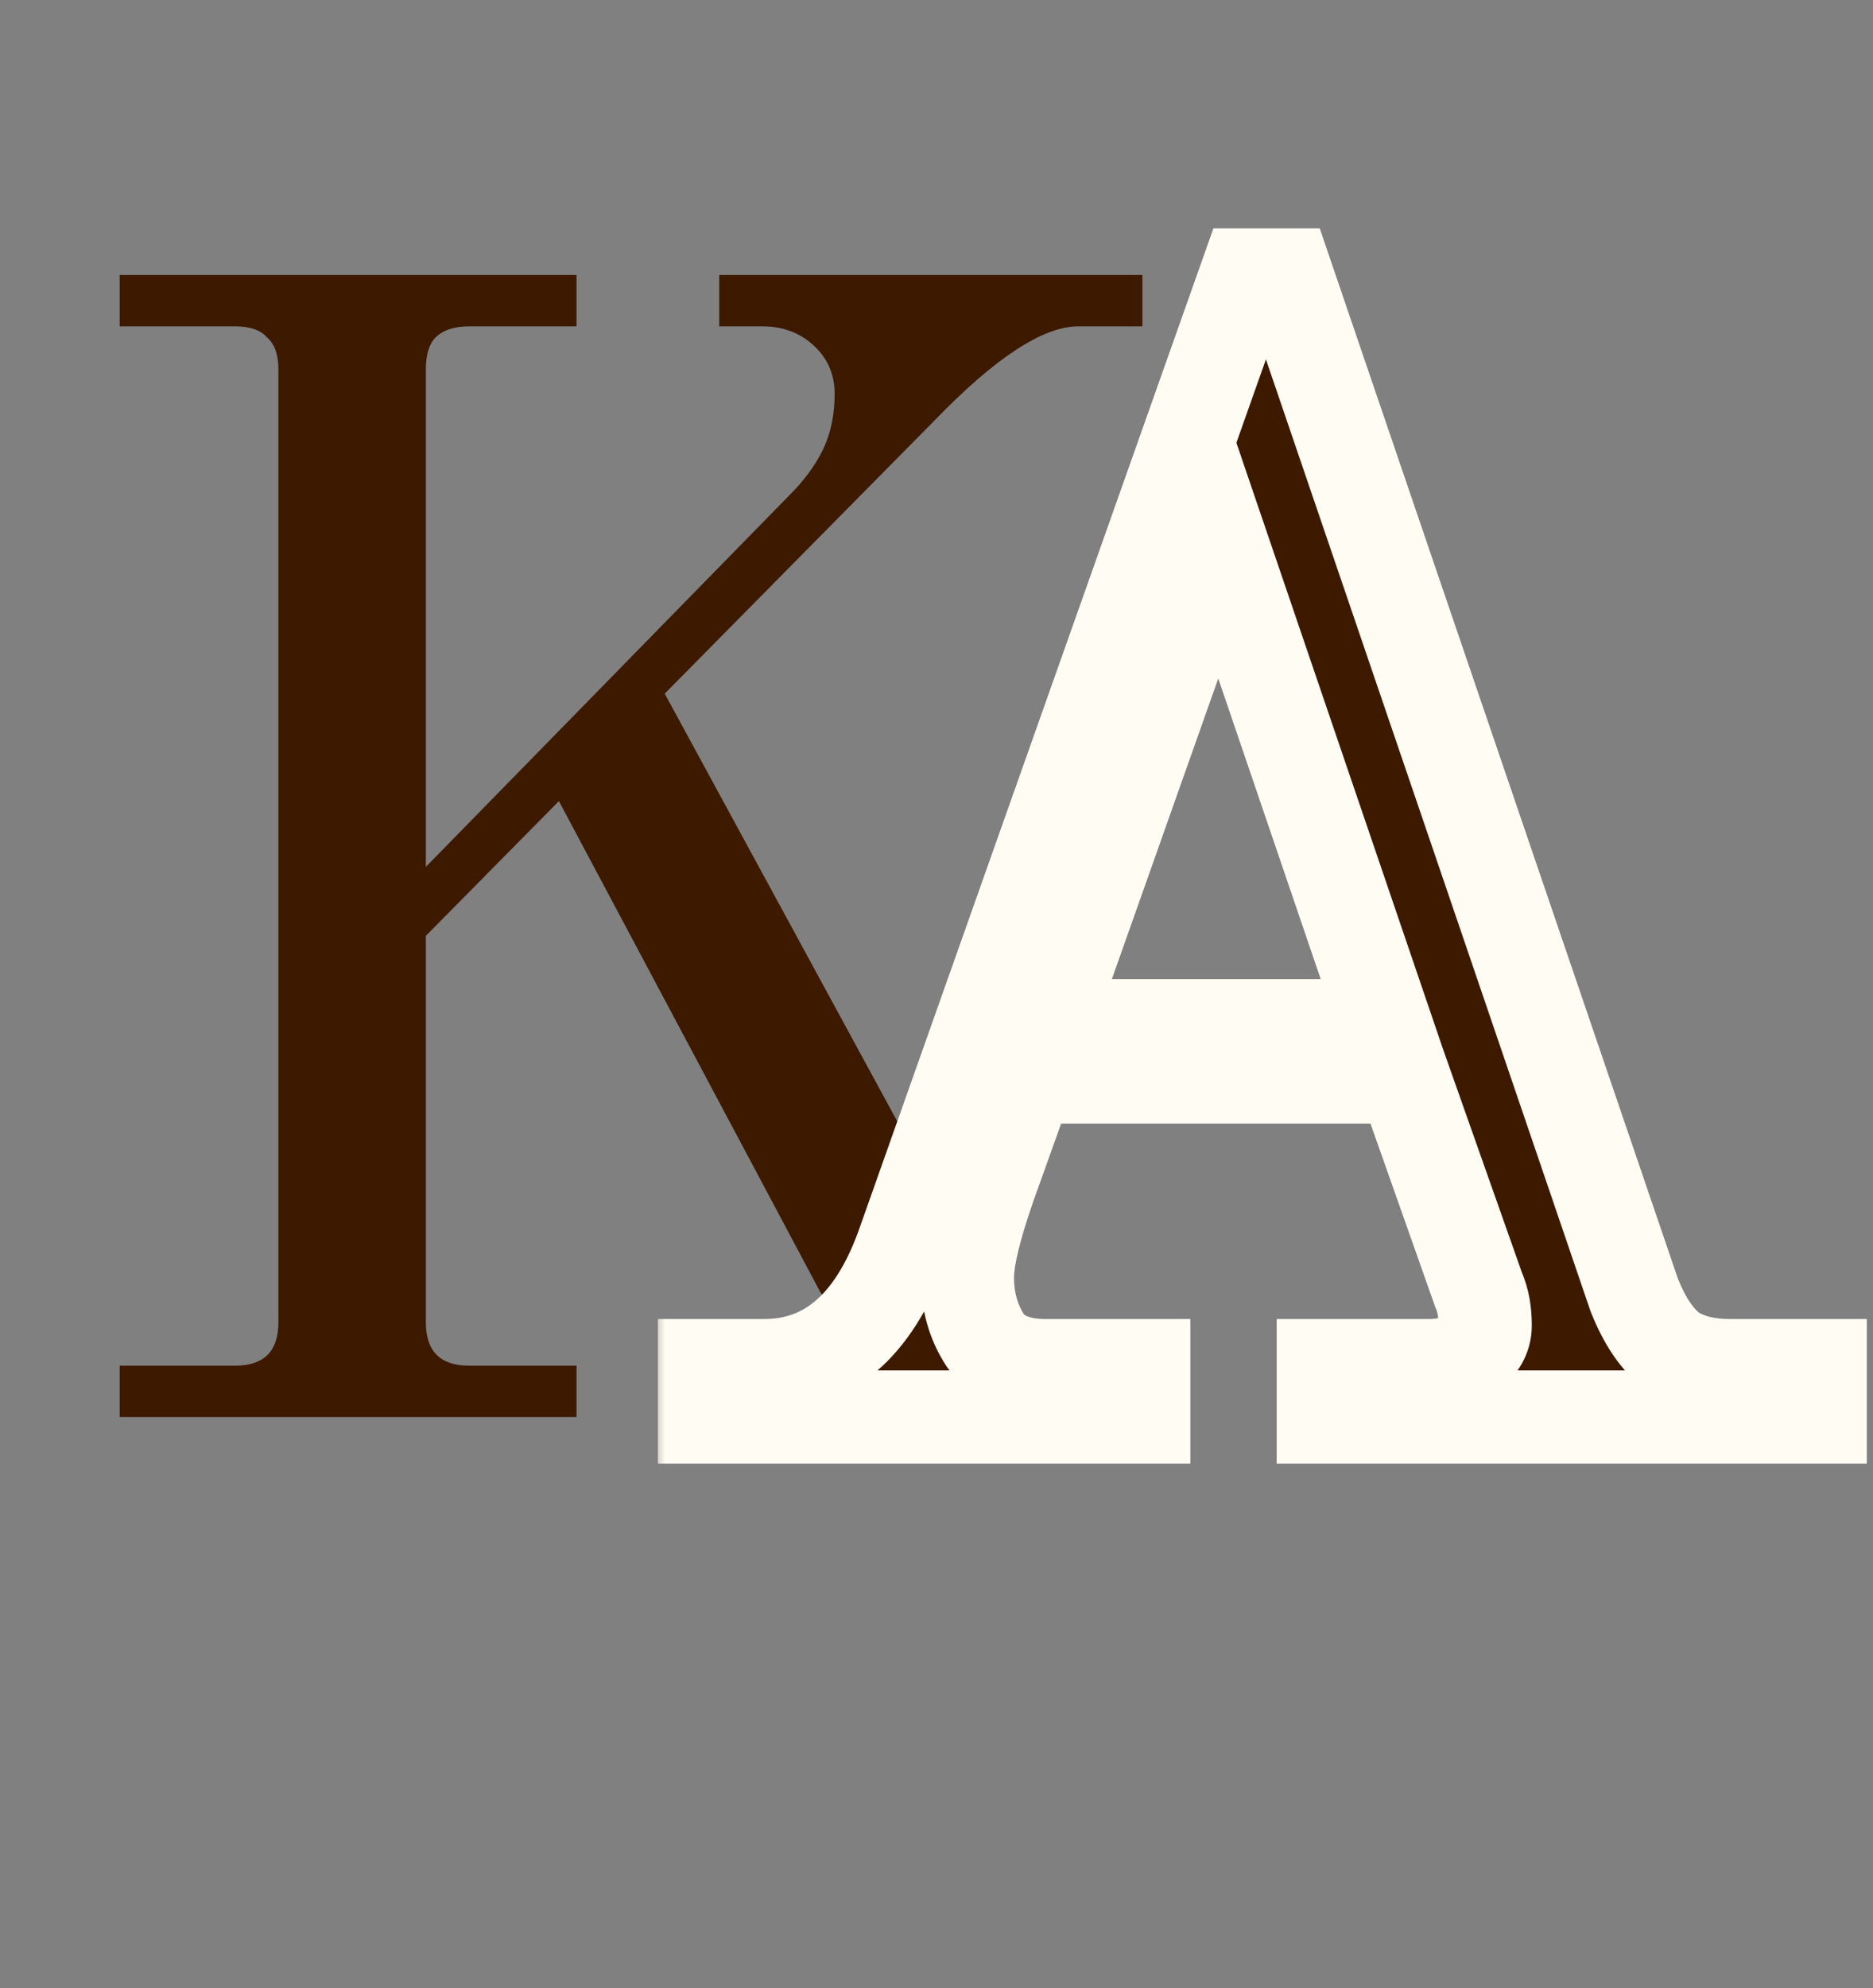
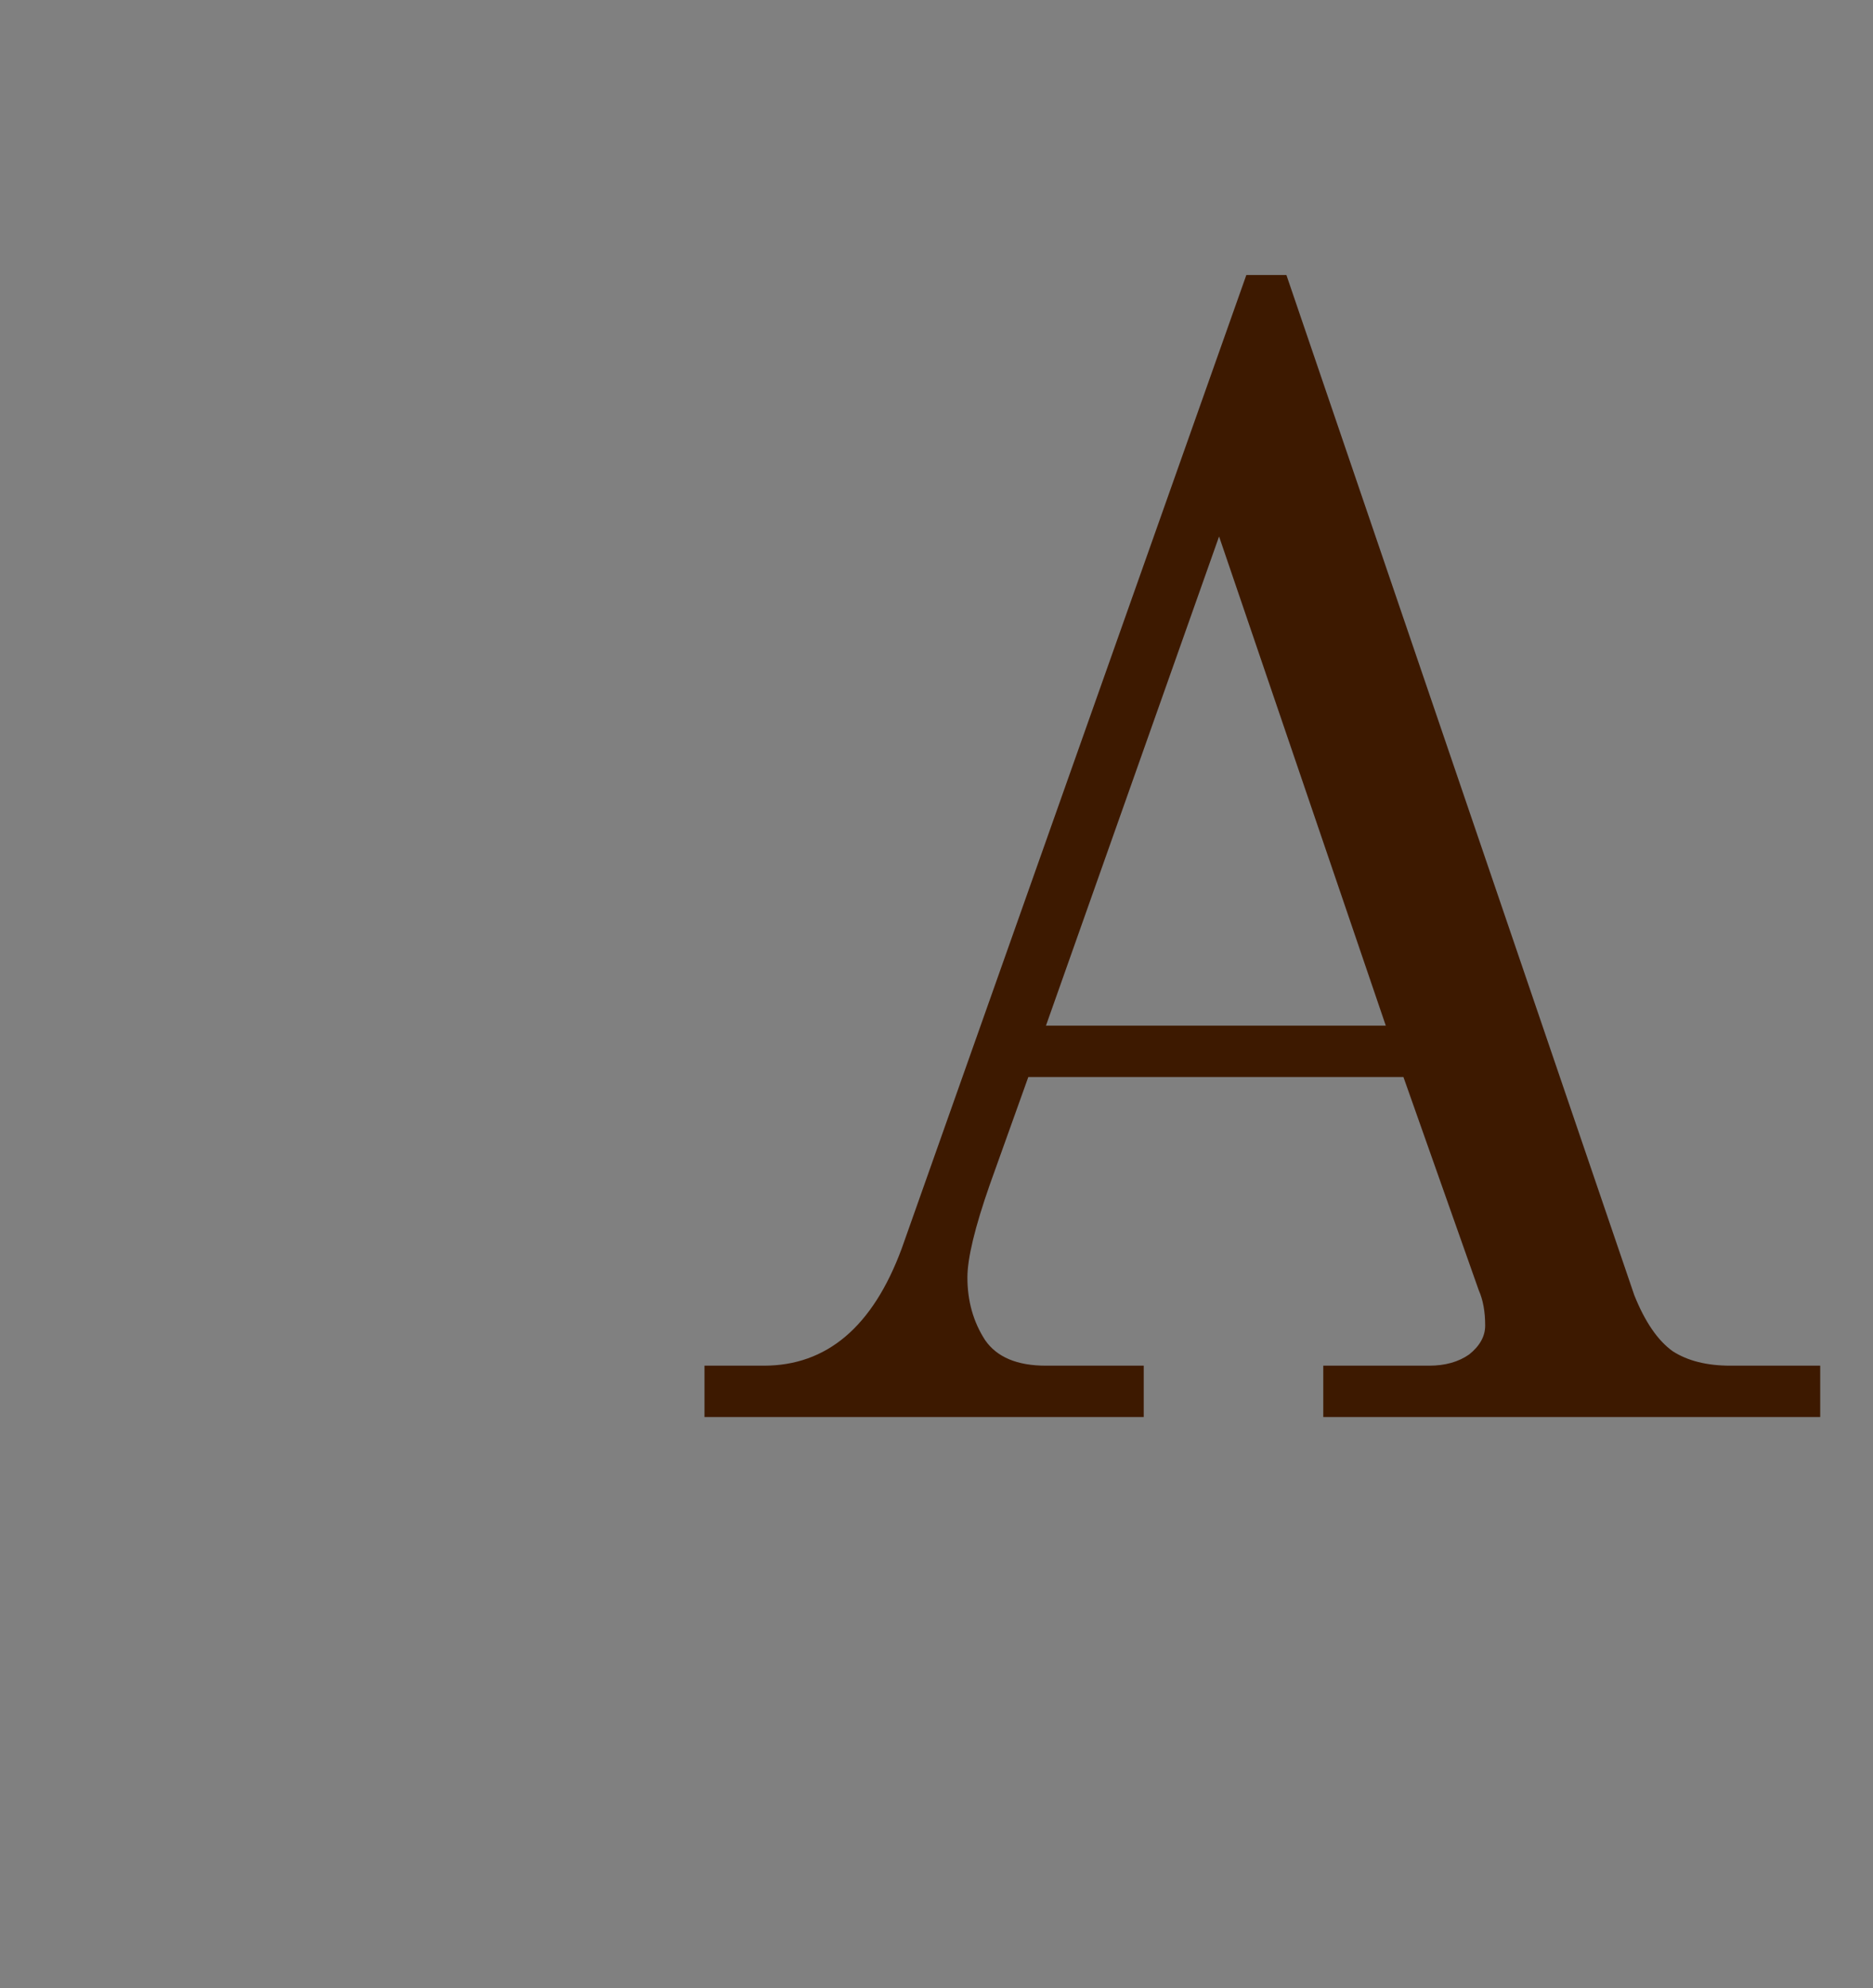
<svg xmlns="http://www.w3.org/2000/svg" width="82" height="87" viewBox="0 0 82 87" fill="none">
  <rect x="0" y="0" width="82" height="87" fill="#808080" stroke="none" />
-   <path d="M5.24 59.756H10.293C11.556 59.756 12.188 59.125 12.188 57.861V16.174C12.188 15.519 12.024 15.051 11.697 14.771C11.416 14.443 10.948 14.279 10.293 14.279H5.24V12.033H25.241V14.279H20.539C19.884 14.279 19.393 14.443 19.065 14.771C18.785 15.051 18.644 15.519 18.644 16.174V37.93L34.786 21.438C35.394 20.783 35.839 20.128 36.119 19.473C36.4 18.817 36.54 18.069 36.54 17.227C36.54 16.385 36.236 15.683 35.628 15.121C35.02 14.56 34.271 14.279 33.382 14.279H31.487V12.033H50.015V14.279H47.208C45.664 14.279 43.558 15.659 40.892 18.42L29.101 30.351L43.418 56.668C44.026 57.838 44.705 58.657 45.453 59.125C46.202 59.546 47.278 59.756 48.682 59.756H50.998V62.002H29.803V59.756H34.505C35.02 59.756 35.464 59.616 35.839 59.335C36.213 59.008 36.4 58.657 36.4 58.282C36.4 58.002 36.353 57.697 36.26 57.37C36.166 56.996 36.049 56.715 35.909 56.528L24.469 35.053L18.644 40.948V57.861C18.644 59.125 19.276 59.756 20.539 59.756H25.241V62.002H5.24V59.756Z" fill="#3D1900" />
  <mask id="path-2-outside-1_1812_153" maskUnits="userSpaceOnUse" x="28.615" y="9.002" width="54" height="56" fill="black">
-     <rect fill="white" x="28.615" y="9.002" width="54" height="56" />
-     <path d="M30.843 59.756H33.44C36.201 59.756 38.212 58.048 39.476 54.633L54.565 12.033H56.319L71.548 56.668C72.016 57.838 72.578 58.657 73.233 59.125C73.888 59.546 74.73 59.756 75.759 59.756H79.689V62.002H57.933V59.756H62.565C63.267 59.756 63.852 59.592 64.32 59.265C64.787 58.891 65.021 58.469 65.021 58.002C65.021 57.393 64.928 56.879 64.741 56.458L61.442 47.124H45.02L43.336 51.826C42.681 53.697 42.353 55.054 42.353 55.896C42.353 56.926 42.611 57.838 43.125 58.633C43.64 59.382 44.529 59.756 45.792 59.756H50.073V62.002H30.843V59.756ZM45.792 44.878H60.67L53.371 23.473L45.792 44.878Z" />
+     <path d="M30.843 59.756H33.44C36.201 59.756 38.212 58.048 39.476 54.633L54.565 12.033H56.319L71.548 56.668C72.016 57.838 72.578 58.657 73.233 59.125C73.888 59.546 74.73 59.756 75.759 59.756H79.689V62.002H57.933V59.756H62.565C63.267 59.756 63.852 59.592 64.32 59.265C64.787 58.891 65.021 58.469 65.021 58.002C65.021 57.393 64.928 56.879 64.741 56.458L61.442 47.124H45.02L43.336 51.826C42.681 53.697 42.353 55.054 42.353 55.896C43.64 59.382 44.529 59.756 45.792 59.756H50.073V62.002H30.843V59.756ZM45.792 44.878H60.67L53.371 23.473L45.792 44.878Z" />
  </mask>
  <path d="M30.843 59.756H33.44C36.201 59.756 38.212 58.048 39.476 54.633L54.565 12.033H56.319L71.548 56.668C72.016 57.838 72.578 58.657 73.233 59.125C73.888 59.546 74.73 59.756 75.759 59.756H79.689V62.002H57.933V59.756H62.565C63.267 59.756 63.852 59.592 64.32 59.265C64.787 58.891 65.021 58.469 65.021 58.002C65.021 57.393 64.928 56.879 64.741 56.458L61.442 47.124H45.02L43.336 51.826C42.681 53.697 42.353 55.054 42.353 55.896C42.353 56.926 42.611 57.838 43.125 58.633C43.64 59.382 44.529 59.756 45.792 59.756H50.073V62.002H30.843V59.756ZM45.792 44.878H60.67L53.371 23.473L45.792 44.878Z" fill="#3D1900" />
-   <path d="M30.843 59.756V57.716H28.803V59.756H30.843ZM39.476 54.633L41.389 55.341L41.394 55.328L41.399 55.314L39.476 54.633ZM54.565 12.033V9.993H53.123L52.642 11.352L54.565 12.033ZM56.319 12.033L58.25 11.375L57.779 9.993H56.319V12.033ZM71.548 56.668L69.617 57.327L69.634 57.377L69.654 57.426L71.548 56.668ZM73.233 59.125L72.047 60.785L72.087 60.814L72.129 60.841L73.233 59.125ZM79.689 59.756H81.729V57.716H79.689V59.756ZM79.689 62.002V64.042H81.729V62.002H79.689ZM57.933 62.002H55.893V64.042H57.933V62.002ZM57.933 59.756V57.716H55.893V59.756H57.933ZM64.32 59.265L65.49 60.936L65.543 60.899L65.594 60.858L64.32 59.265ZM64.741 56.458L62.817 57.137L62.844 57.213L62.876 57.286L64.741 56.458ZM61.442 47.124L63.366 46.444L62.885 45.084H61.442V47.124ZM45.02 47.124V45.084H43.584L43.099 46.436L45.02 47.124ZM43.336 51.826L41.415 51.138L41.413 51.145L41.41 51.152L43.336 51.826ZM43.125 58.633L41.412 59.742L41.428 59.766L41.444 59.789L43.125 58.633ZM50.073 59.756H52.113V57.716H50.073V59.756ZM50.073 62.002V64.042H52.113V62.002H50.073ZM30.843 62.002H28.803V64.042H30.843V62.002ZM45.792 44.878L43.869 44.197L42.905 46.918H45.792V44.878ZM60.67 44.878V46.918H63.521L62.601 44.219L60.67 44.878ZM53.371 23.473L55.302 22.814L53.408 17.258L51.448 22.792L53.371 23.473ZM30.843 59.756V61.796H33.44V59.756V57.716H30.843V59.756ZM33.44 59.756V61.796C35.28 61.796 36.947 61.213 38.34 60.031C39.695 58.88 40.68 57.258 41.389 55.341L39.476 54.633L37.562 53.925C37.008 55.423 36.355 56.363 35.699 56.92C35.08 57.446 34.361 57.716 33.44 57.716V59.756ZM39.476 54.633L41.399 55.314L56.488 12.715L54.565 12.033L52.642 11.352L37.553 53.952L39.476 54.633ZM54.565 12.033V14.074H56.319V12.033V9.993H54.565V12.033ZM56.319 12.033L54.388 12.692L69.617 57.327L71.548 56.668L73.479 56.009L58.25 11.375L56.319 12.033ZM71.548 56.668L69.654 57.426C70.192 58.77 70.942 59.995 72.047 60.785L73.233 59.125L74.418 57.464C74.213 57.318 73.841 56.906 73.442 55.91L71.548 56.668ZM73.233 59.125L72.129 60.841C73.204 61.531 74.462 61.796 75.759 61.796V59.756V57.716C74.998 57.716 74.571 57.56 74.336 57.408L73.233 59.125ZM75.759 59.756V61.796H79.689V59.756V57.716H75.759V59.756ZM79.689 59.756H77.649V62.002H79.689H81.729V59.756H79.689ZM79.689 62.002V59.962H57.933V62.002V64.042H79.689V62.002ZM57.933 62.002H59.973V59.756H57.933H55.893V62.002H57.933ZM57.933 59.756V61.796H62.565V59.756V57.716H57.933V59.756ZM62.565 59.756V61.796C63.589 61.796 64.607 61.554 65.49 60.936L64.32 59.265L63.15 57.594C63.096 57.631 62.945 57.716 62.565 57.716V59.756ZM64.32 59.265L65.594 60.858C66.398 60.215 67.062 59.257 67.062 58.002H65.021H62.981C62.981 57.947 62.989 57.886 63.005 57.825C63.021 57.764 63.042 57.714 63.063 57.678C63.102 57.607 63.121 57.611 63.045 57.672L64.32 59.265ZM65.021 58.002H67.062C67.062 57.195 66.939 56.38 66.605 55.629L64.741 56.458L62.876 57.286C62.917 57.377 62.981 57.592 62.981 58.002H65.021ZM64.741 56.458L66.664 55.778L63.366 46.444L61.442 47.124L59.519 47.803L62.817 57.137L64.741 56.458ZM61.442 47.124V45.084H45.02V47.124V49.164H61.442V47.124ZM45.02 47.124L43.099 46.436L41.415 51.138L43.336 51.826L45.256 52.514L46.941 47.812L45.02 47.124ZM43.336 51.826L41.41 51.152C40.754 53.026 40.313 54.674 40.313 55.896H42.353H44.393C44.393 55.434 44.607 54.369 45.261 52.5L43.336 51.826ZM42.353 55.896H40.313C40.313 57.283 40.666 58.587 41.412 59.742L43.125 58.633L44.838 57.525C44.555 57.088 44.393 56.568 44.393 55.896H42.353ZM43.125 58.633L41.444 59.789C42.476 61.291 44.142 61.796 45.792 61.796V59.756V57.716C45.352 57.716 45.099 57.65 44.969 57.595C44.861 57.55 44.829 57.51 44.806 57.477L43.125 58.633ZM45.792 59.756V61.796H50.073V59.756V57.716H45.792V59.756ZM50.073 59.756H48.033V62.002H50.073H52.113V59.756H50.073ZM50.073 62.002V59.962H30.843V62.002V64.042H50.073V62.002ZM30.843 62.002H32.884V59.756H30.843H28.803V62.002H30.843ZM45.792 44.878V46.918H60.67V44.878V42.838H45.792V44.878ZM60.67 44.878L62.601 44.219L55.302 22.814L53.371 23.473L51.441 24.131L58.739 45.536L60.67 44.878ZM53.371 23.473L51.448 22.792L43.869 44.197L45.792 44.878L47.715 45.559L55.295 24.154L53.371 23.473Z" fill="#FFFCF3" mask="url(#path-2-outside-1_1812_153)" />
</svg>